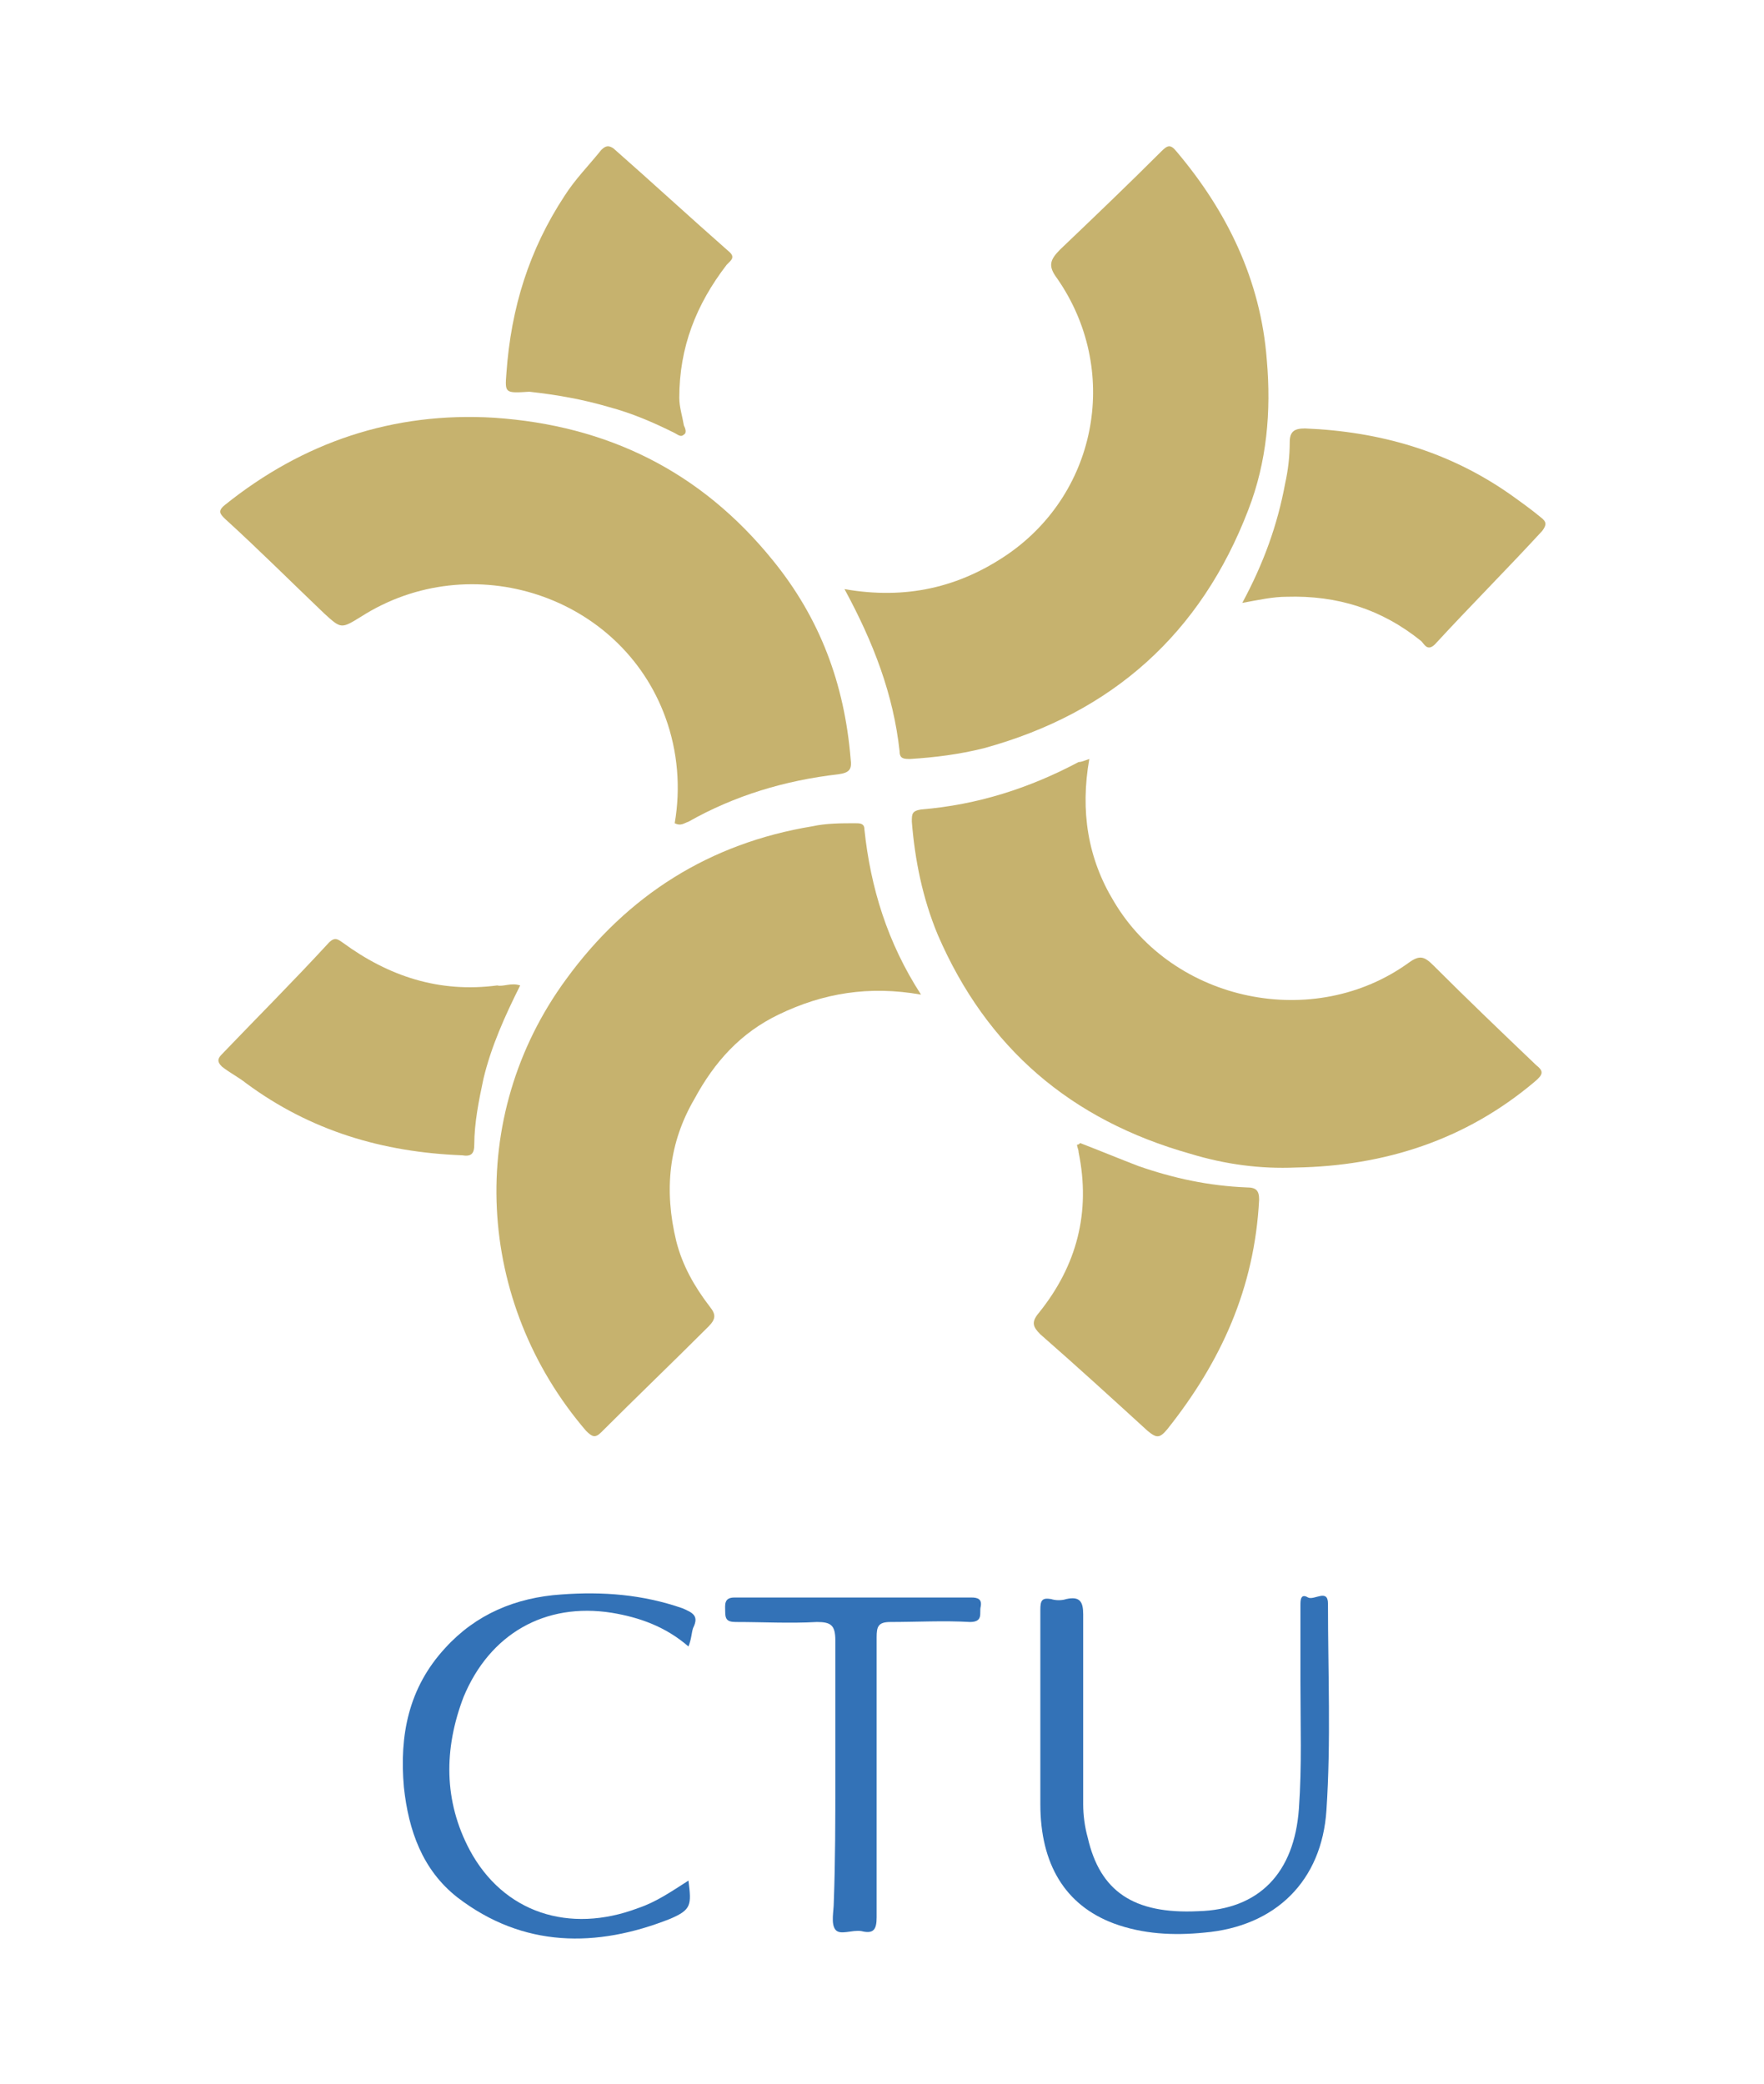
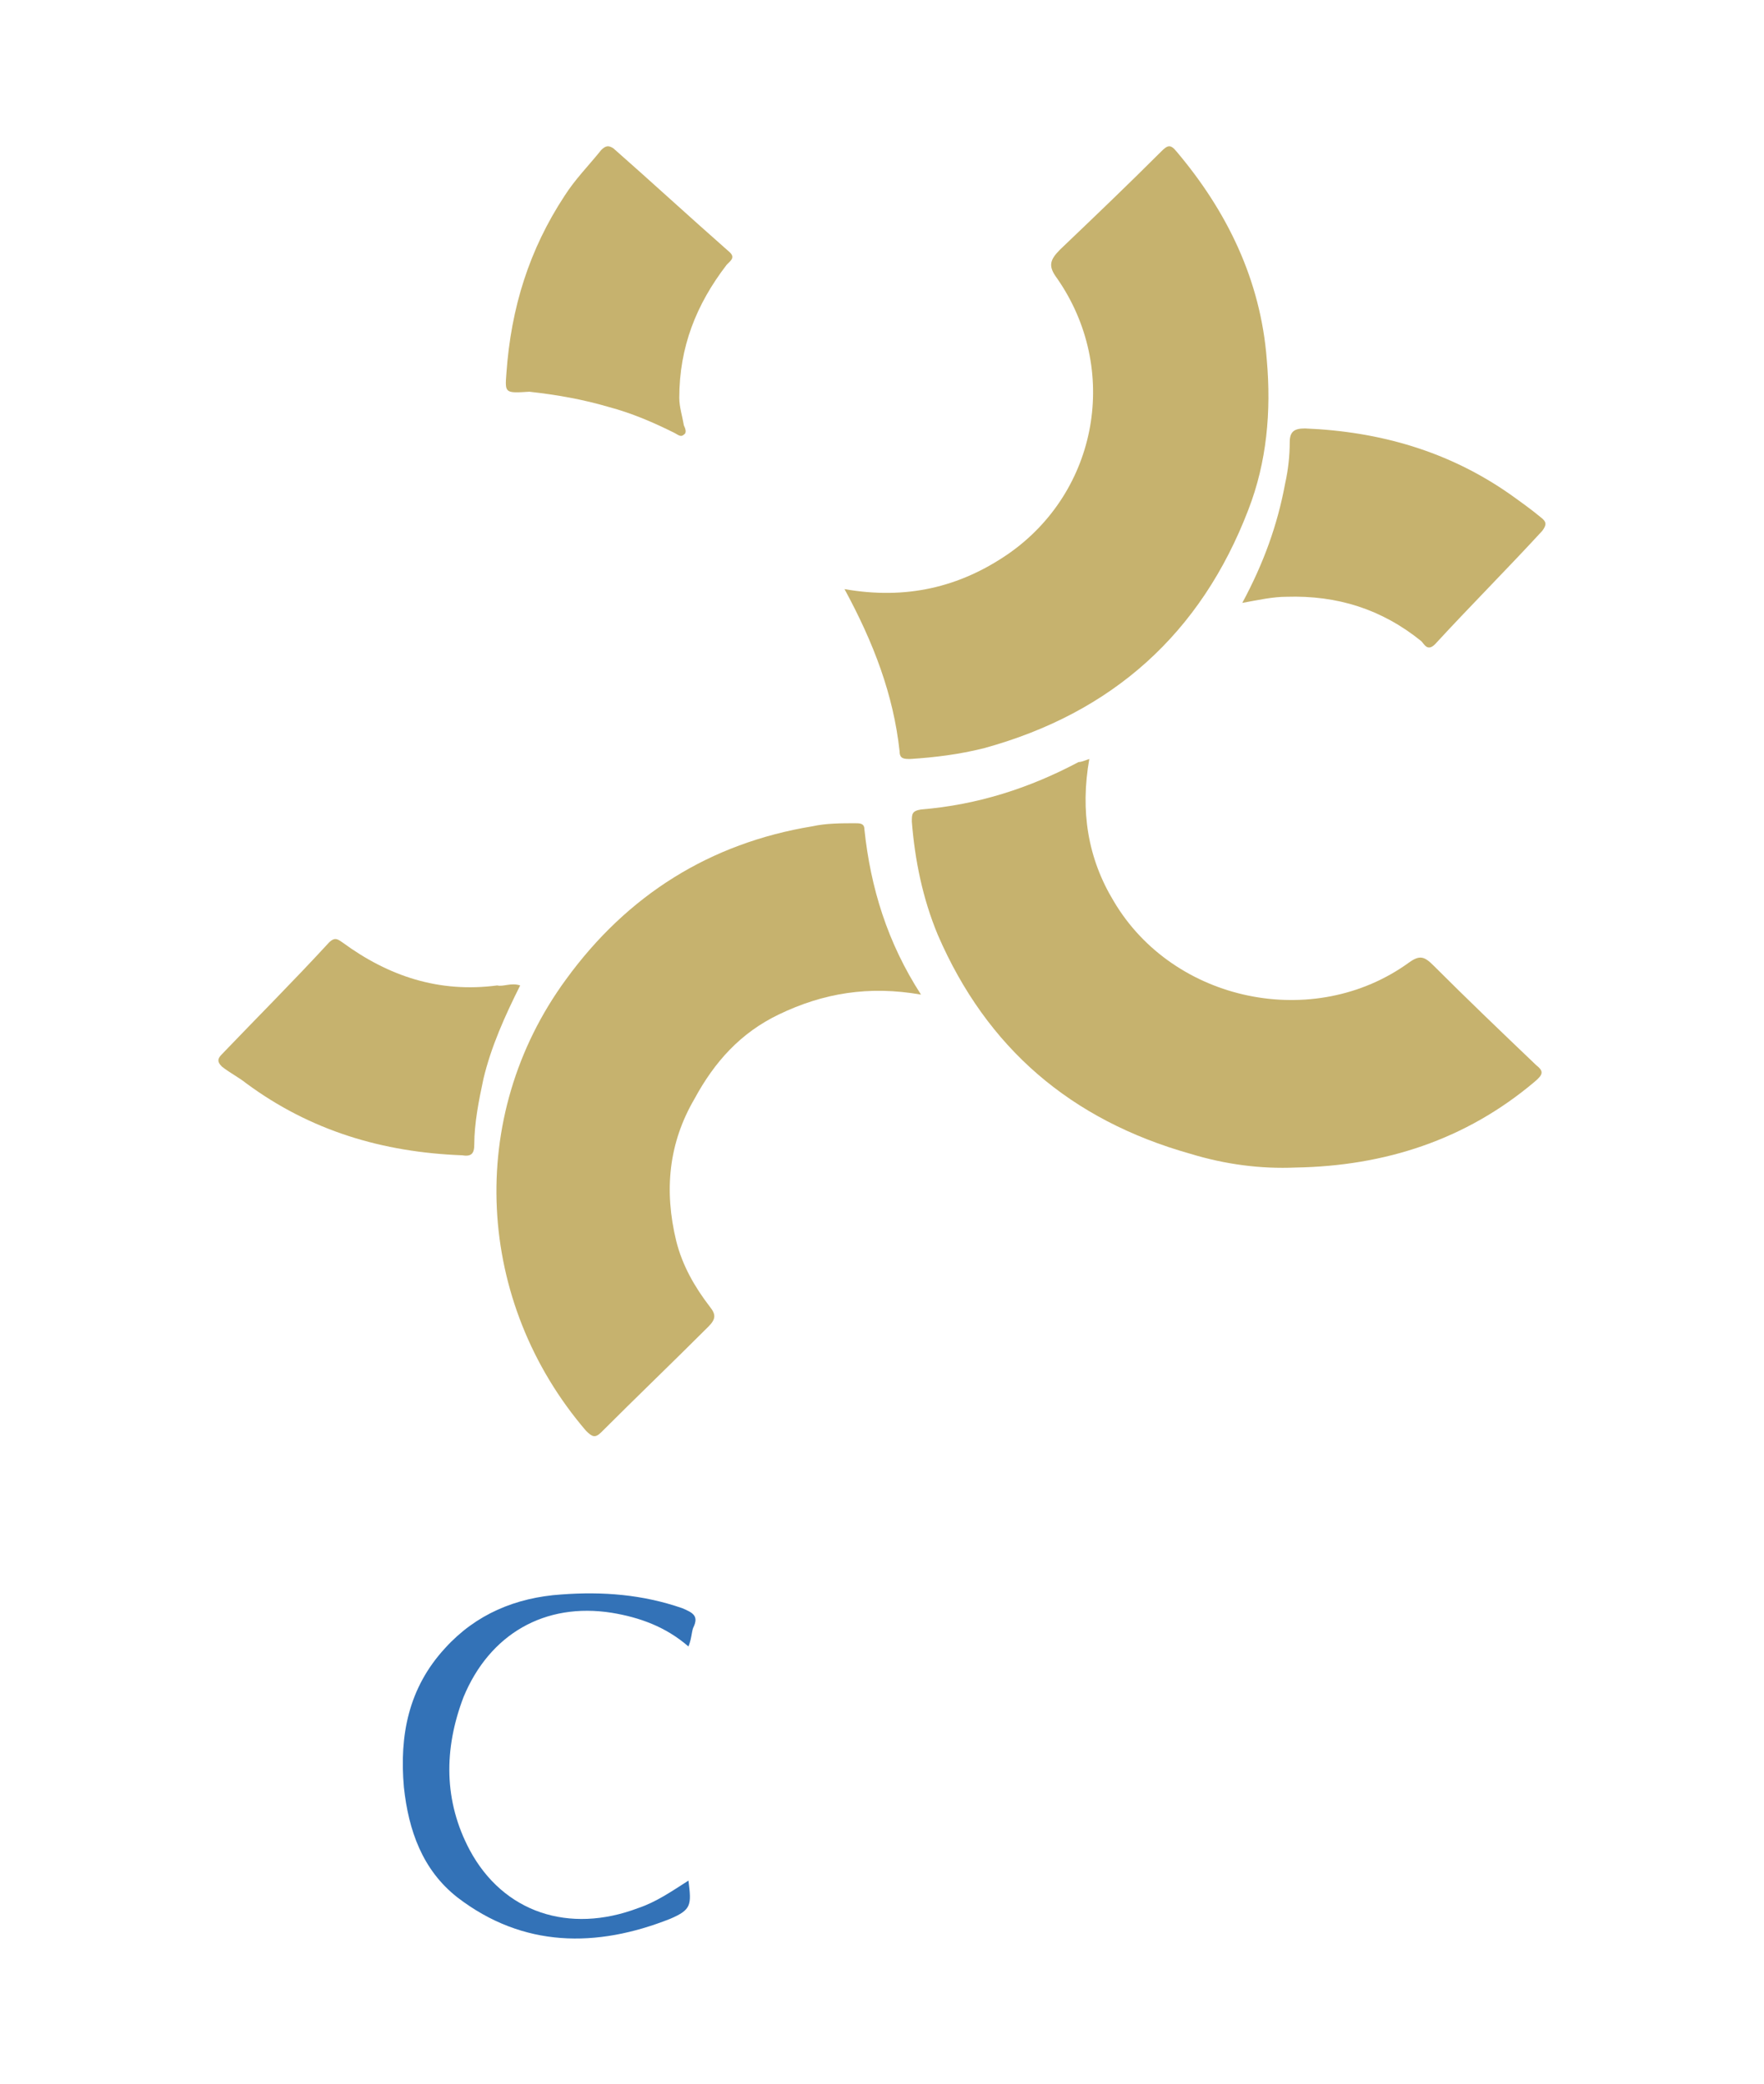
<svg xmlns="http://www.w3.org/2000/svg" version="1.1" id="Capa_1" x="0px" y="0px" viewBox="0 0 115.3 136.2" style="enable-background:new 0 0 115.3 136.2;" xml:space="preserve">
  <style type="text/css">
	.st0{fill:#C6B26E;}
	.st1{fill:#3372B7;}
</style>
  <g>
    <g>
      <path class="st0" d="M55.2,38.5c4,0.7,7.5-0.1,10.7-2.3c5.9-4.1,7.3-12.1,3.2-18c-0.6-0.8-0.5-1.2,0.2-1.9    c2.2-2.1,4.4-4.2,6.6-6.4c0.4-0.4,0.6-0.5,1,0c3.3,3.9,5.5,8.4,5.9,13.6c0.3,3.4,0,6.7-1.2,9.8c-3.1,8.1-8.9,13.3-17.3,15.6    c-1.6,0.4-3.2,0.6-4.8,0.7c-0.4,0-0.7,0-0.7-0.5C58.4,45.4,57.1,42,55.2,38.5z" />
      <path class="st0" d="M60.2,65c-3.4-0.6-6.4-0.1-9.3,1.3c-2.5,1.2-4.2,3.1-5.5,5.5c-1.7,2.9-2,6-1.2,9.3c0.4,1.6,1.2,3,2.2,4.3    c0.4,0.5,0.4,0.8-0.1,1.3c-2.3,2.3-4.7,4.6-7,6.9c-0.4,0.4-0.6,0.3-1-0.1C31.1,85.1,30.4,73,37,64c4-5.5,9.4-8.9,16.1-10    c0.9-0.2,1.9-0.2,2.8-0.2c0.3,0,0.6,0,0.6,0.4C56.9,58,58,61.6,60.2,65z" />
-       <path class="st0" d="M44.1,53.8c0.4-2.3,0.2-4.7-0.6-6.9c-2.9-8-12.7-11.2-19.9-6.6c-1.3,0.8-1.3,0.8-2.4-0.2    c-2.2-2.1-4.3-4.2-6.5-6.2c-0.3-0.3-0.5-0.5,0-0.9c5.1-4.1,11-6.1,17.6-5.7c7.4,0.5,13.5,3.5,18.2,9.3c3.1,3.8,4.7,8.1,5.1,13    c0.1,0.7-0.1,0.9-0.8,1C51.3,51,48,52,45,53.7C44.7,53.8,44.5,54,44.1,53.8z" />
      <path class="st0" d="M71.2,49.6c-0.6,3.4-0.1,6.5,1.6,9.3c3.9,6.6,13.1,8.5,19.3,4c0.7-0.5,1-0.4,1.6,0.2c2.2,2.2,4.5,4.4,6.7,6.5    c0.5,0.4,0.5,0.6-0.1,1.1c-4.5,3.8-9.8,5.5-15.6,5.6c-2.3,0.1-4.6-0.2-6.9-0.9c-7.8-2.2-13.3-6.9-16.5-14.3    c-1-2.4-1.5-4.9-1.7-7.4c0-0.5,0-0.7,0.6-0.8c3.7-0.3,7.1-1.4,10.3-3.1C70.7,49.8,70.9,49.7,71.2,49.6z" />
      <path class="st0" d="M33.1,24.4c0.3-4.3,1.5-8.1,3.8-11.6c0.7-1.1,1.6-2,2.4-3c0.3-0.3,0.5-0.3,0.8-0.1c2.5,2.2,5,4.5,7.5,6.7    c0.5,0.4,0.2,0.6-0.1,0.9c-2,2.6-3.1,5.4-3.1,8.7c0,0.6,0.2,1.2,0.3,1.8c0.1,0.2,0.2,0.5,0,0.6c-0.2,0.2-0.4,0-0.6-0.1    c-1.4-0.7-2.8-1.3-4.3-1.7c-1.7-0.5-3.4-0.8-5.2-1C33,25.7,33,25.7,33.1,24.4z" />
-       <path class="st0" d="M70.6,74.7c1.3,0.5,2.5,1,3.8,1.5c2.3,0.8,4.6,1.3,7.1,1.4c0.6,0,0.8,0.2,0.8,0.8C82,84.2,79.8,89,76.3,93.4    c-0.5,0.6-0.7,0.6-1.3,0.1c-2.3-2.1-4.6-4.2-7-6.3c-0.5-0.5-0.6-0.8-0.1-1.4c2.5-3.1,3.4-6.6,2.6-10.5c0-0.2-0.1-0.3-0.1-0.5    C70.5,74.8,70.5,74.8,70.6,74.7z" />
      <path class="st0" d="M34,64.4c-1,2-1.9,4-2.4,6.1c-0.3,1.4-0.6,2.9-0.6,4.3c0,0.6-0.2,0.8-0.8,0.7c-5.2-0.2-9.9-1.6-14.1-4.7    c-0.5-0.4-1.1-0.7-1.6-1.1c-0.3-0.3-0.3-0.5,0-0.8c2.3-2.4,4.7-4.8,7-7.3c0.4-0.4,0.6-0.2,0.9,0c3,2.2,6.3,3.3,10.1,2.8    C32.9,64.5,33.4,64.2,34,64.4z" />
      <path class="st0" d="M81.2,39.4c1.4-2.6,2.3-5.1,2.8-7.8c0.2-0.9,0.3-1.8,0.3-2.7c0-0.7,0.3-0.9,1-0.9c4.9,0.2,9.4,1.5,13.4,4.3    c0.7,0.5,1.4,1,2,1.5c0.4,0.3,0.4,0.5,0.1,0.9c-2.3,2.5-4.7,4.9-7,7.4c-0.5,0.5-0.7,0-0.9-0.2c-2.6-2.1-5.5-3-8.8-2.9    C83.2,39,82.3,39.2,81.2,39.4z" />
    </g>
    <g>
-       <path class="st1" d="M68,112.1c0-2.3,0-4.6,0-6.9c0-0.6,0.1-0.8,0.7-0.7c0.3,0.1,0.7,0.1,1,0c0.9-0.2,1.1,0.2,1.1,1    c0,4.1,0,8.3,0,12.4c0,0.7,0.1,1.5,0.3,2.2c0.8,3.5,3,5,7.2,4.8c4-0.1,6.3-2.5,6.6-6.7c0.2-2.8,0.1-5.5,0.1-8.3c0-1.7,0-3.3,0-5    c0-0.3,0-0.8,0.5-0.5c0.4,0.2,1.3-0.6,1.3,0.4c0,4.5,0.2,9-0.1,13.5c-0.3,4.6-3.3,7.6-8,8c-2,0.2-4,0.1-5.9-0.6    c-3.2-1.2-4.8-3.9-4.8-7.8C68,116.1,68,114.1,68,112.1C68,112.1,68,112.1,68,112.1z" />
      <path class="st1" d="M45,107.6c-1.5-1.3-3.2-1.9-5-2.2c-4.4-0.7-8,1.4-9.7,5.5c-1.3,3.4-1.3,6.8,0.4,10c2.2,4.1,6.5,5.5,11,3.8    c1.2-0.4,2.2-1.1,3.3-1.8c0.2,1.6,0.2,1.9-1.2,2.5c-4.8,1.9-9.6,1.9-13.9-1.4c-2.3-1.8-3.2-4.4-3.5-7.2c-0.3-3.4,0.3-6.5,2.7-9.1    c2-2.2,4.6-3.3,7.6-3.5c2.7-0.2,5.3,0,7.9,0.9c0.7,0.3,1.1,0.5,0.7,1.3C45.2,106.7,45.2,107.1,45,107.6z" />
-       <path class="st1" d="M54.6,116.2c0-3,0-6,0-9c0-1-0.3-1.2-1.2-1.2c-1.8,0.1-3.5,0-5.3,0c-0.6,0-0.7-0.2-0.7-0.7    c0-0.4-0.1-0.9,0.6-0.9c5.2,0,10.3,0,15.5,0c0.4,0,0.7,0.1,0.6,0.6c-0.1,0.4,0.2,1-0.7,1c-1.7-0.1-3.5,0-5.2,0    c-0.8,0-0.9,0.3-0.9,1c0,6.1,0,12.2,0,18.3c0,0.8-0.2,1.1-1,0.9c-0.6-0.1-1.4,0.3-1.7-0.1c-0.3-0.4-0.1-1.2-0.1-1.8    C54.6,121.6,54.6,118.9,54.6,116.2z" />
    </g>
  </g>
</svg>